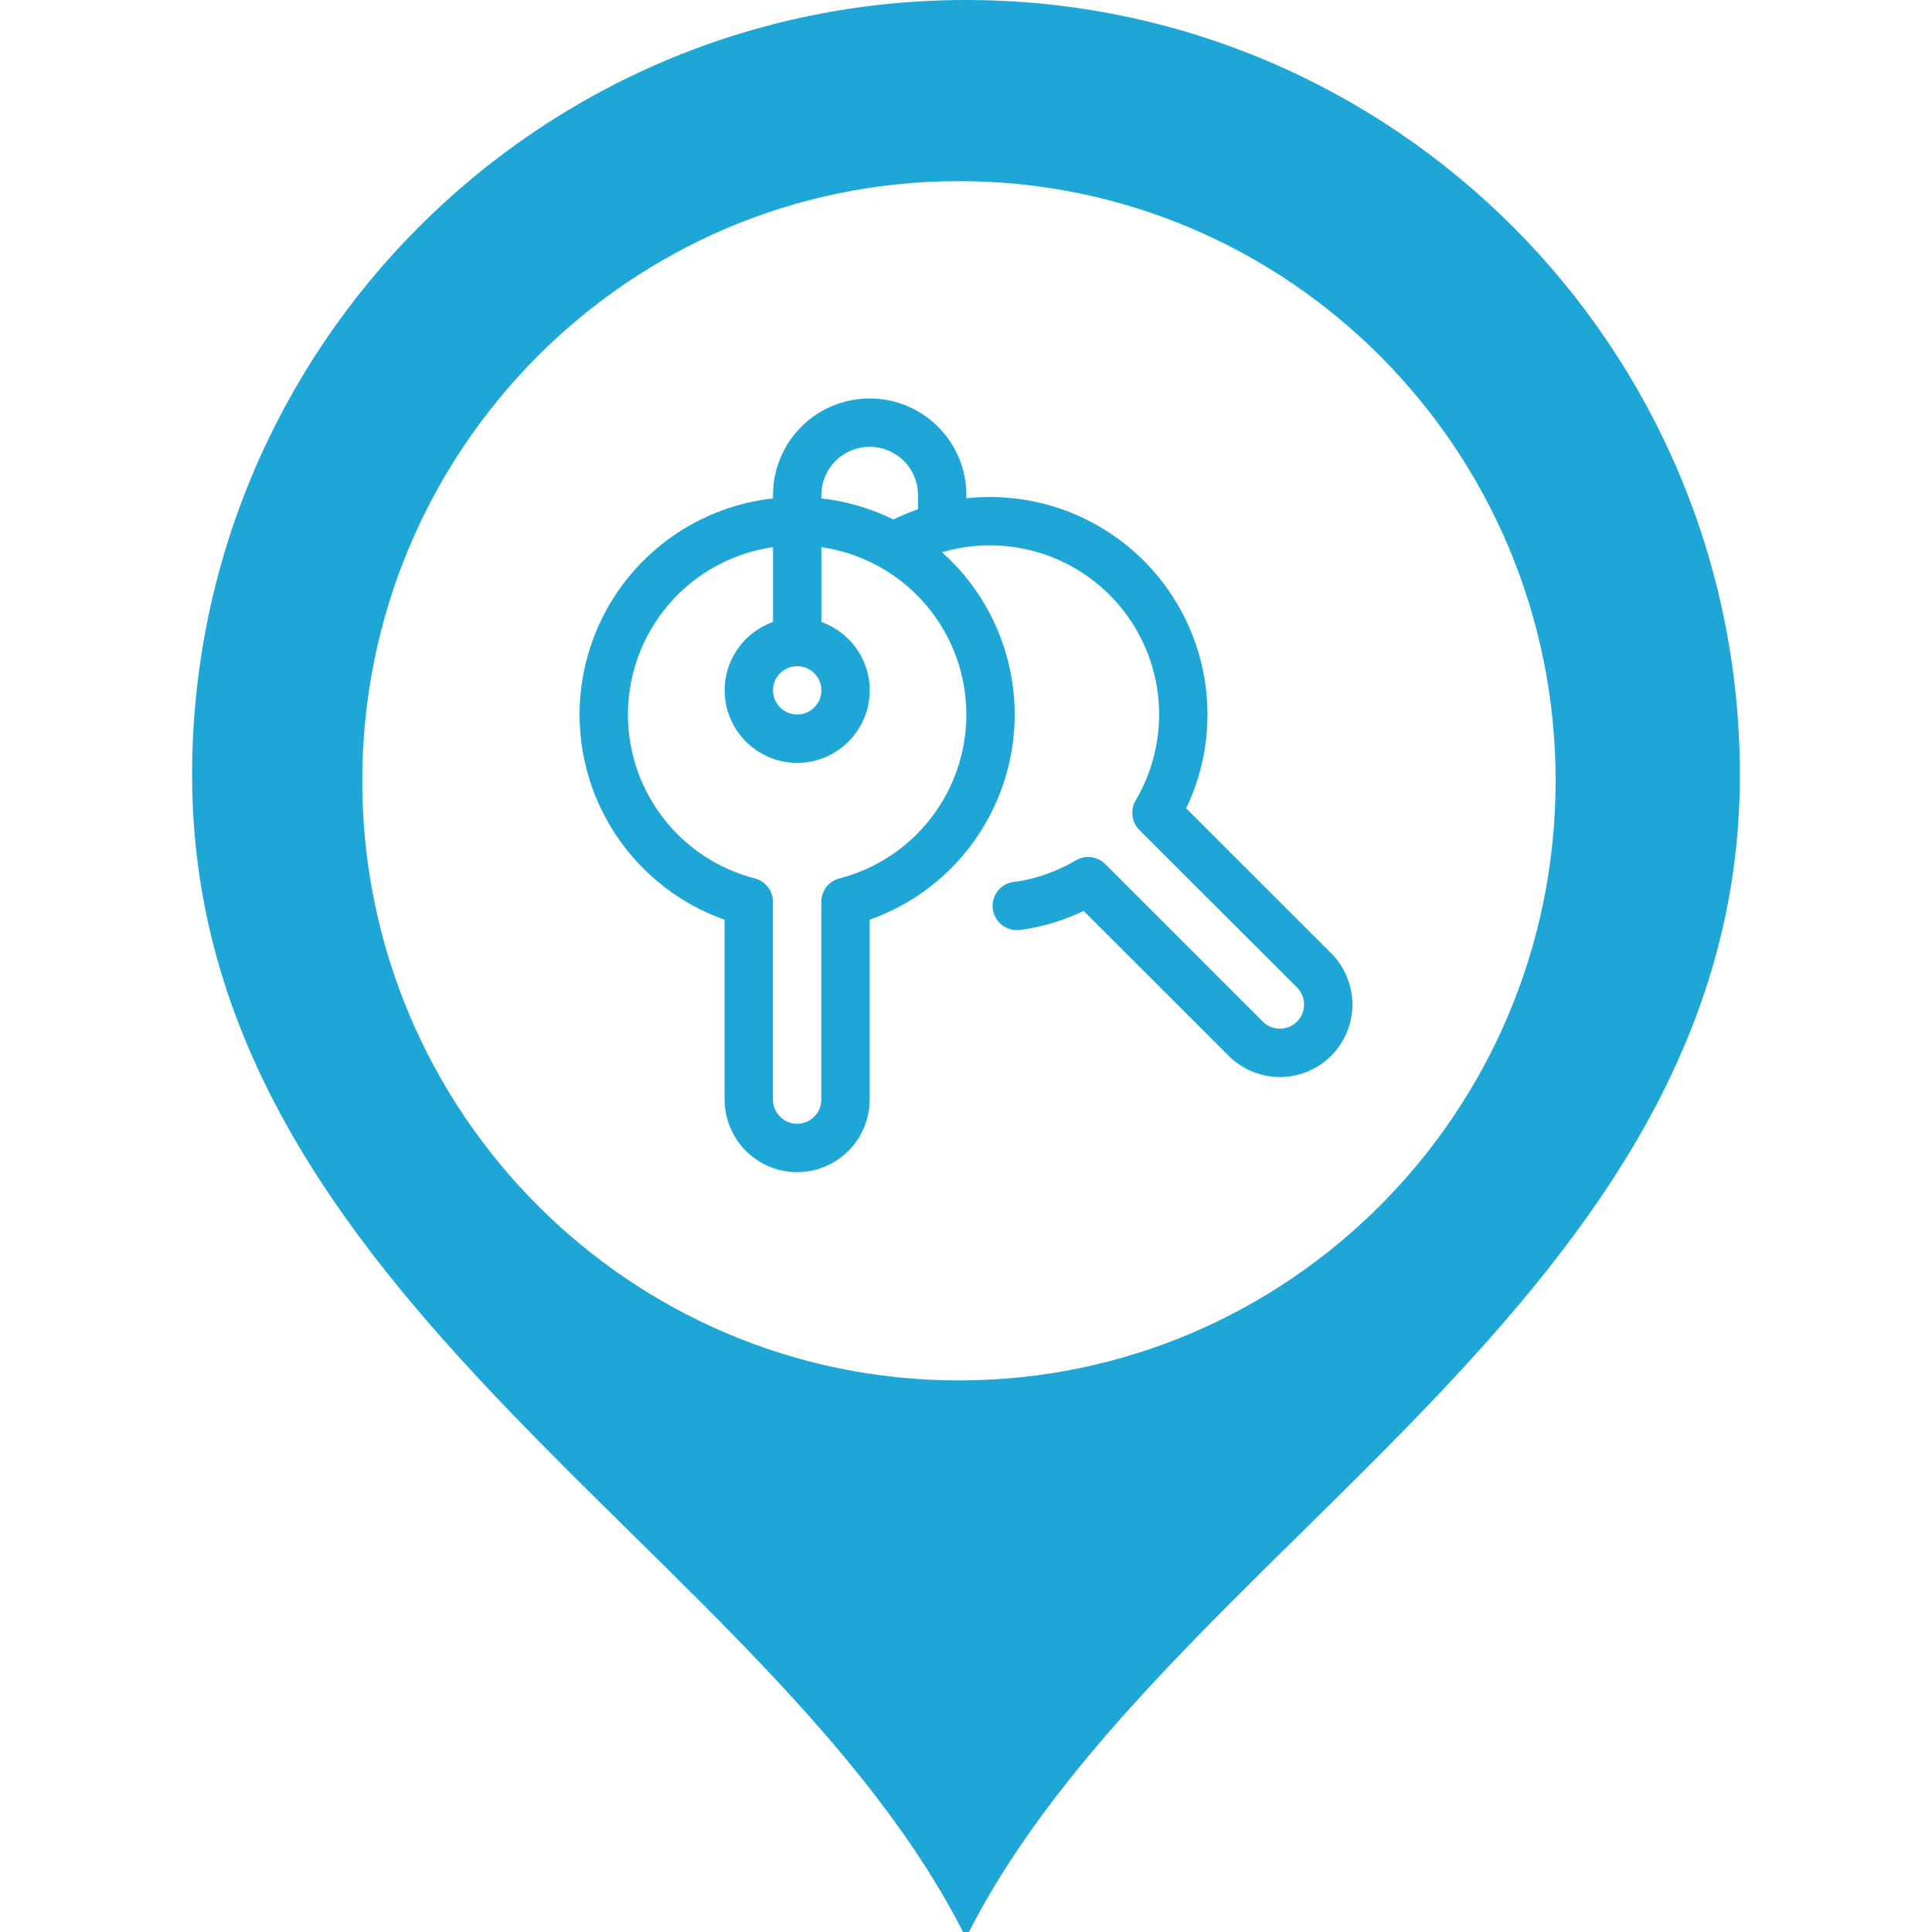
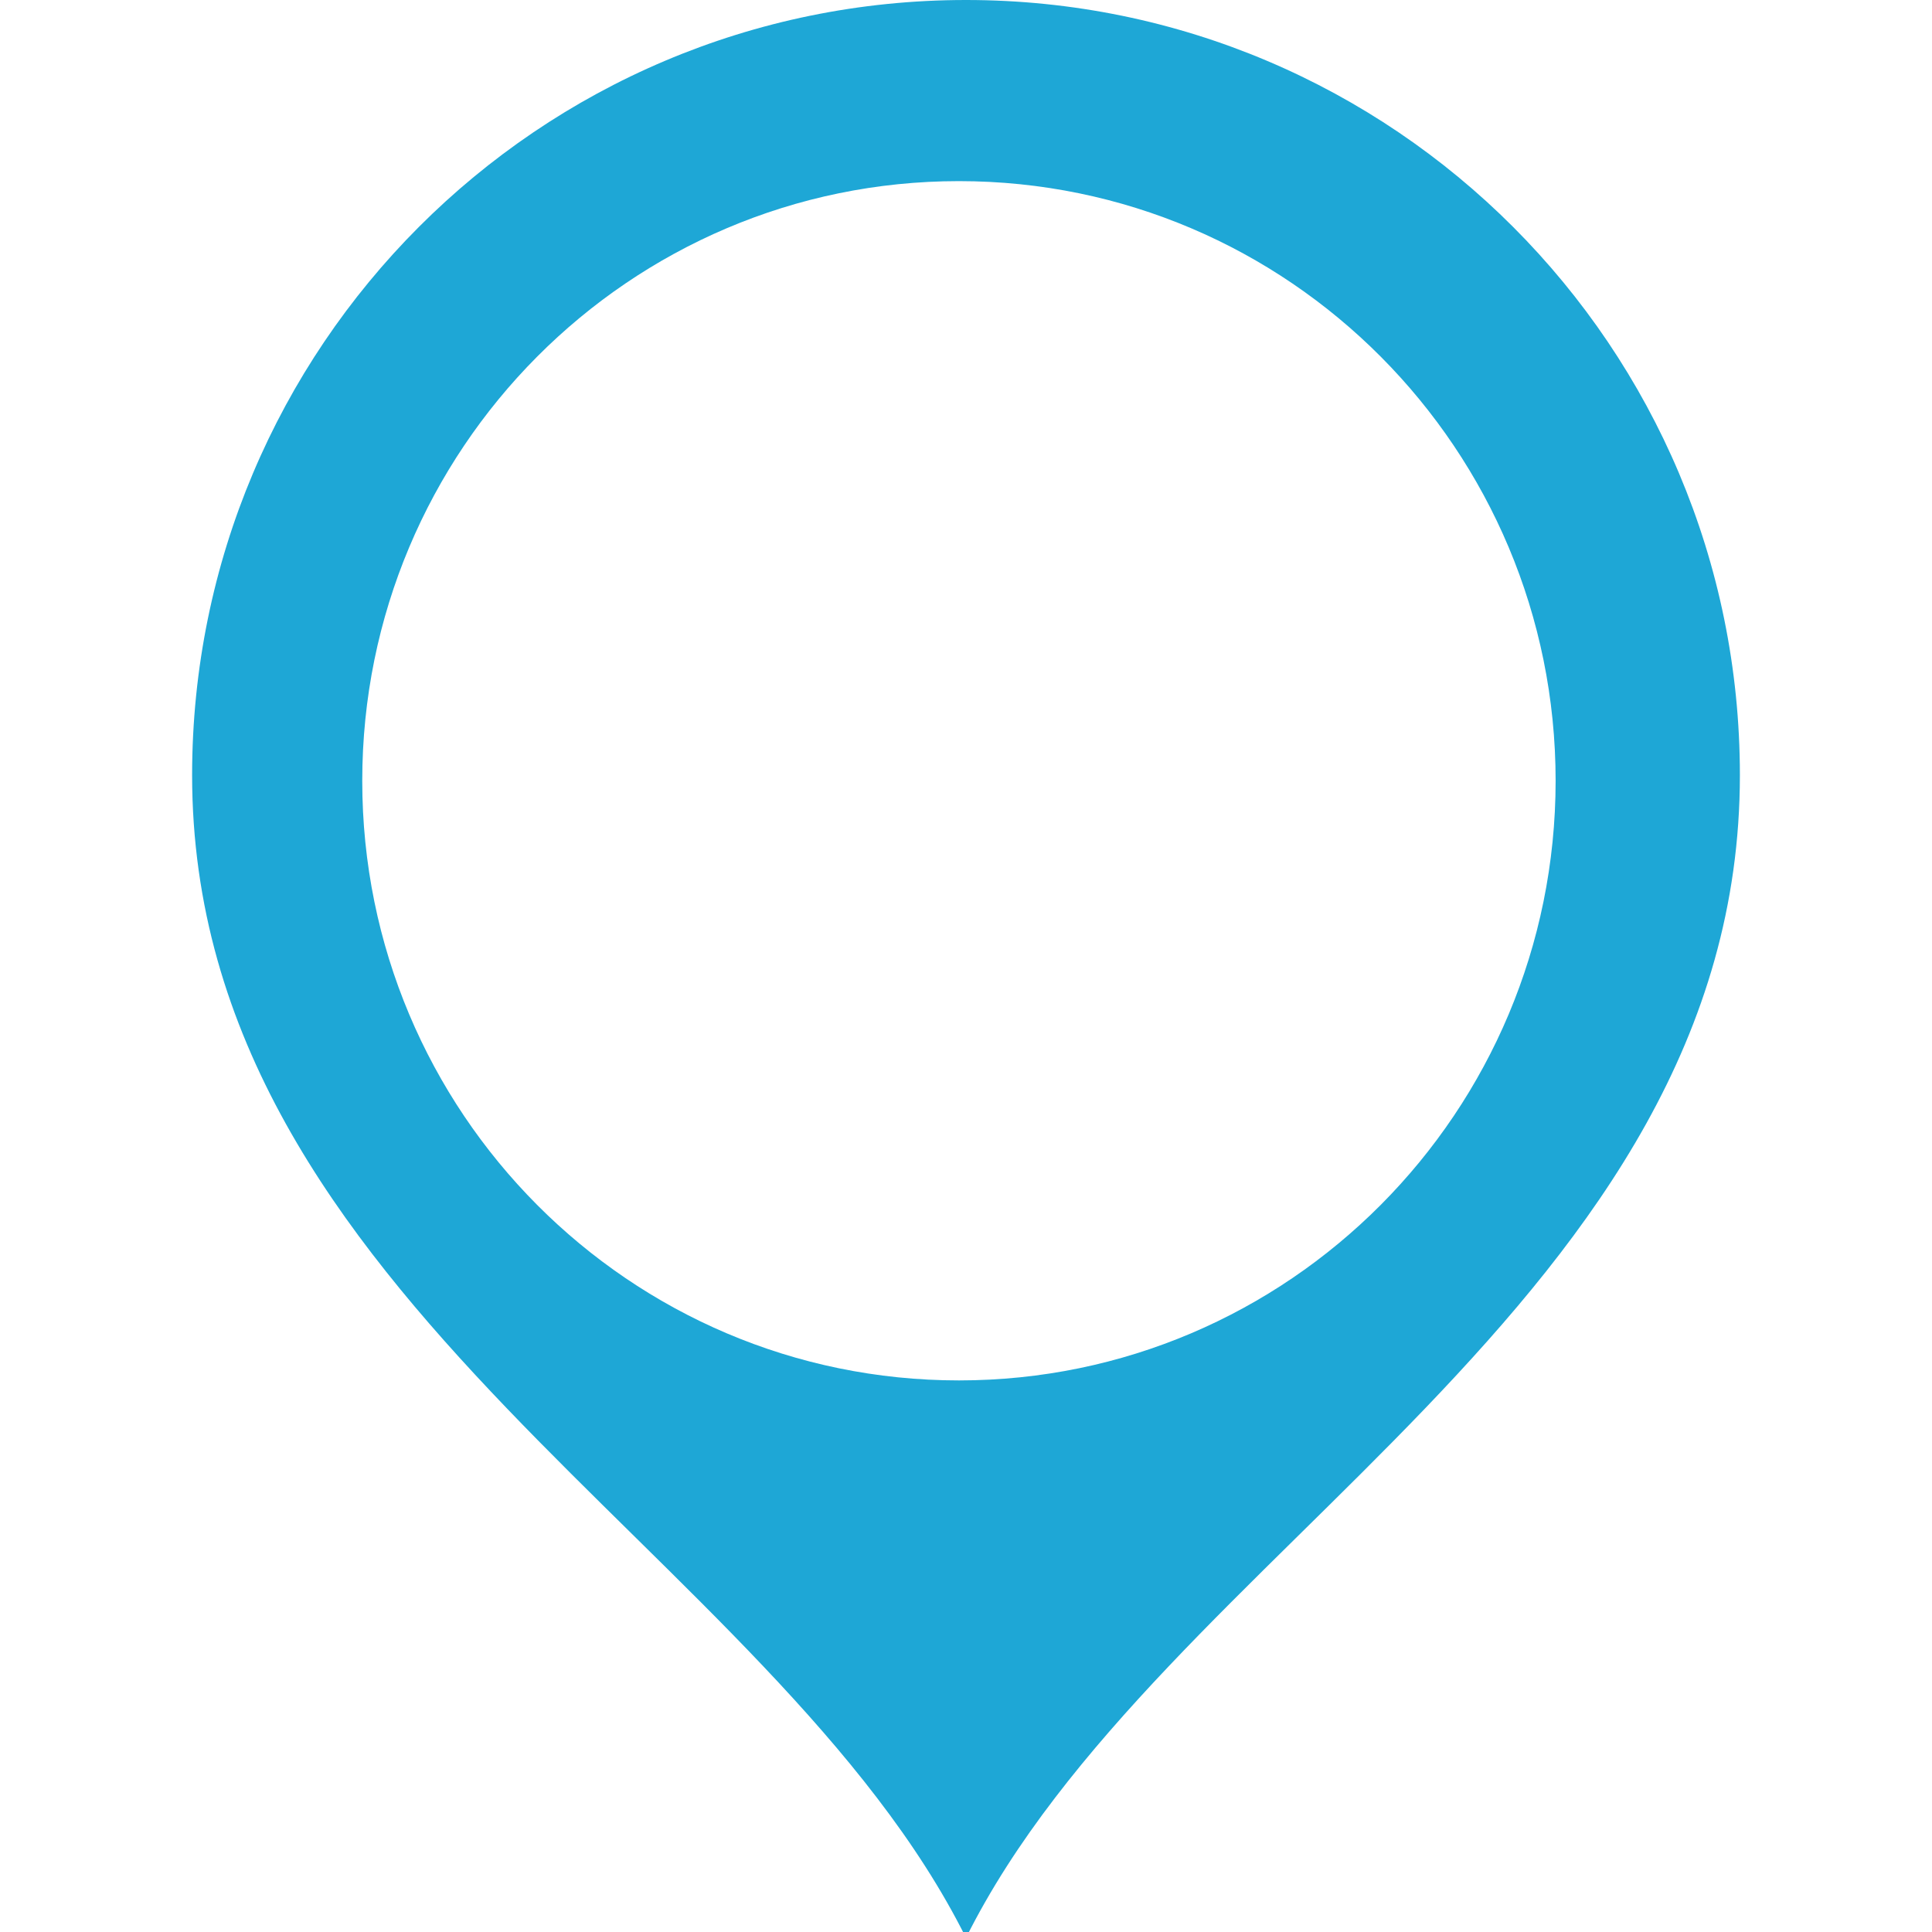
<svg xmlns="http://www.w3.org/2000/svg" width="32" height="32" viewBox="0 0 32 32" fill="none">
  <g clip-path="url(#clip0_6985_75)">
    <path d="M16 0C23.079 1.41869e-07 28.818 5.748 28.818 12.838C28.818 21.533 19.205 25.677 16 32.096C12.795 25.677 3.182 21.533 3.182 12.838C3.182 5.748 8.921 0 16 0ZM15.883 3C10.425 3 6 7.447 6 12.933C6 18.418 10.425 22.864 15.883 22.864C21.341 22.864 25.765 18.418 25.766 12.933C25.766 7.447 21.341 3 15.883 3Z" fill="#1EA7D6" />
-     <path d="M14.799 9.058C15.412 8.706 16.124 8.566 16.825 8.661C17.526 8.755 18.176 9.08 18.674 9.583C19.171 10.085 19.488 10.739 19.575 11.441C19.662 12.143 19.514 12.854 19.154 13.463L21.775 16.082C21.921 16.233 22.002 16.435 22 16.645C21.998 16.855 21.914 17.056 21.765 17.204C21.617 17.353 21.416 17.437 21.206 17.439C20.996 17.441 20.794 17.36 20.643 17.214L18.023 14.595C17.667 14.806 17.273 14.945 16.864 15.004H16.841M13.204 10.553V8.201C13.204 7.883 13.33 7.577 13.555 7.352C13.78 7.127 14.086 7 14.405 7C14.723 7 15.029 7.127 15.254 7.352C15.479 7.577 15.606 7.883 15.606 8.201V8.61M16.406 11.835C16.406 11.236 16.238 10.649 15.921 10.141C15.604 9.633 15.15 9.223 14.613 8.96C14.075 8.696 13.473 8.589 12.878 8.65C12.282 8.71 11.715 8.937 11.241 9.304C10.768 9.671 10.407 10.163 10.199 10.725C9.991 11.287 9.945 11.896 10.066 12.482C10.187 13.069 10.47 13.61 10.883 14.044C11.296 14.478 11.822 14.787 12.402 14.937V18.213C12.402 18.425 12.487 18.629 12.637 18.779C12.787 18.929 12.991 19.014 13.203 19.014C13.415 19.014 13.619 18.929 13.769 18.779C13.919 18.629 14.004 18.425 14.004 18.213V14.937C14.691 14.76 15.3 14.359 15.735 13.797C16.17 13.236 16.406 12.545 16.406 11.835ZM13.204 12.235C13.646 12.235 14.005 11.877 14.005 11.434C14.005 10.992 13.646 10.634 13.204 10.634C12.762 10.634 12.403 10.992 12.403 11.434C12.403 11.877 12.762 12.235 13.204 12.235Z" stroke="#1EA7D6" stroke-width="0.801" stroke-linecap="round" stroke-linejoin="round" />
  </g>
  <defs>
    <clipPath id="clip0_6985_75">
      <rect width="32" height="32" fill="white" />
    </clipPath>
  </defs>
</svg>